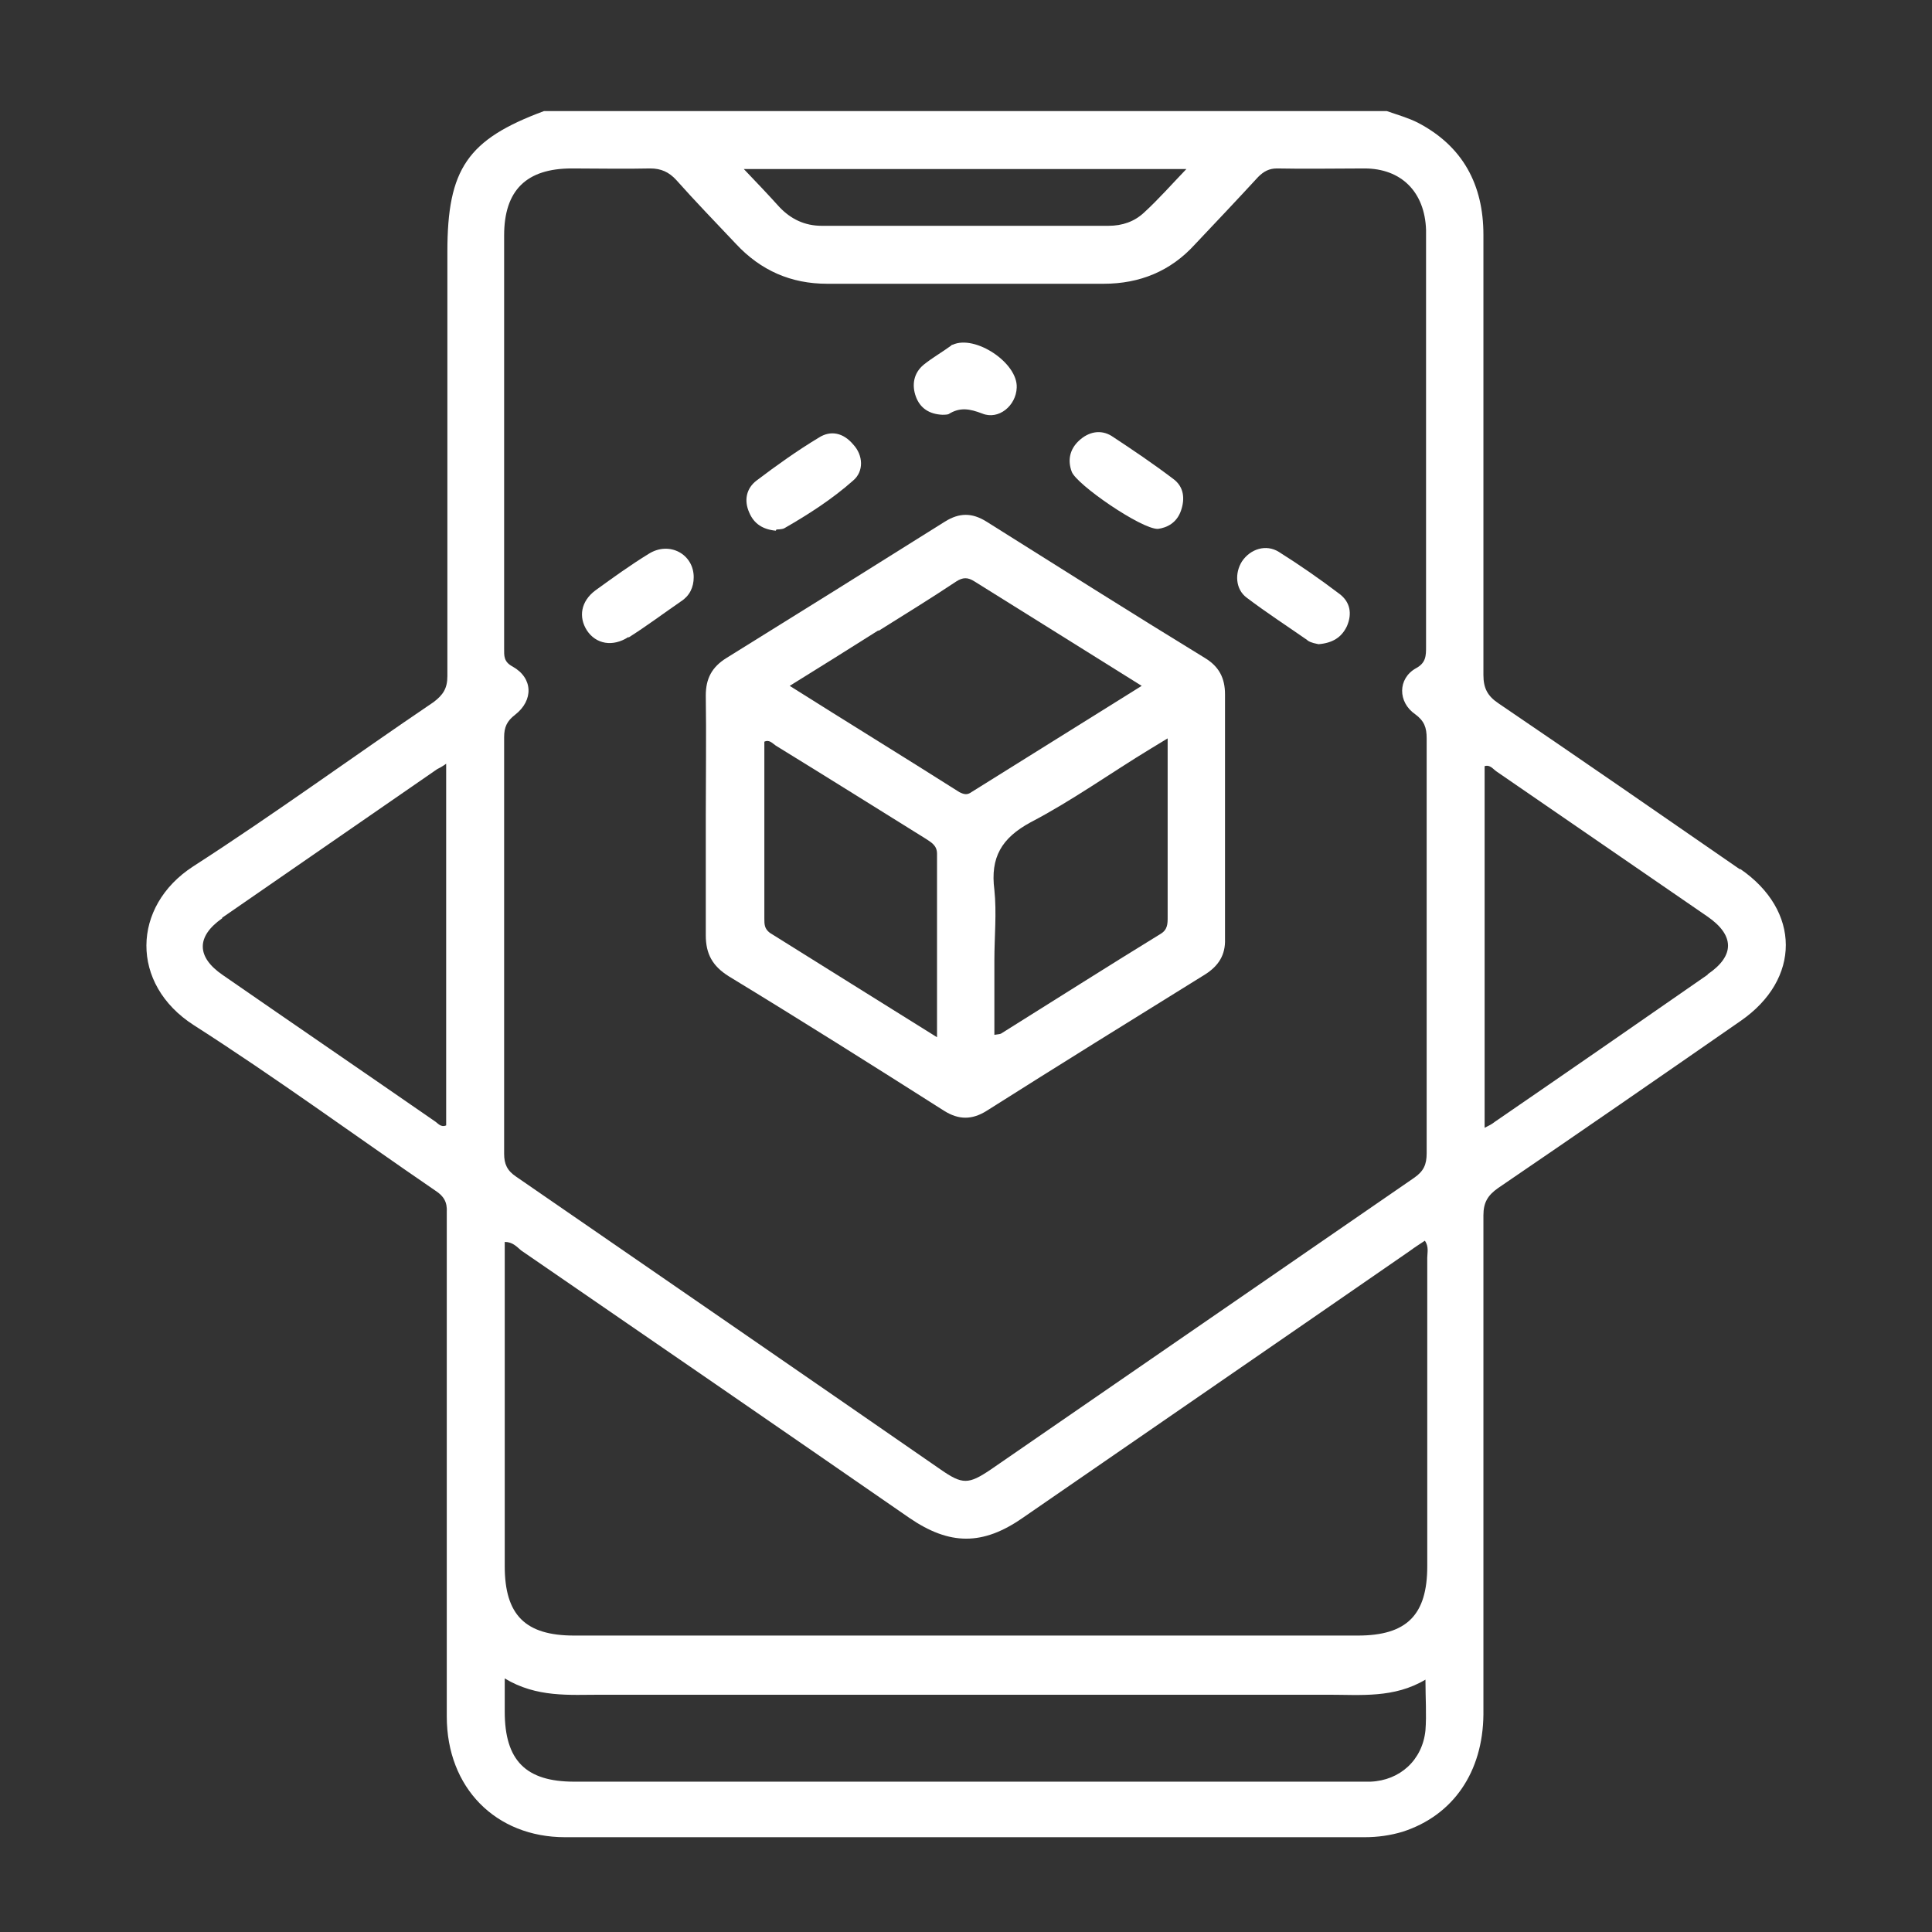
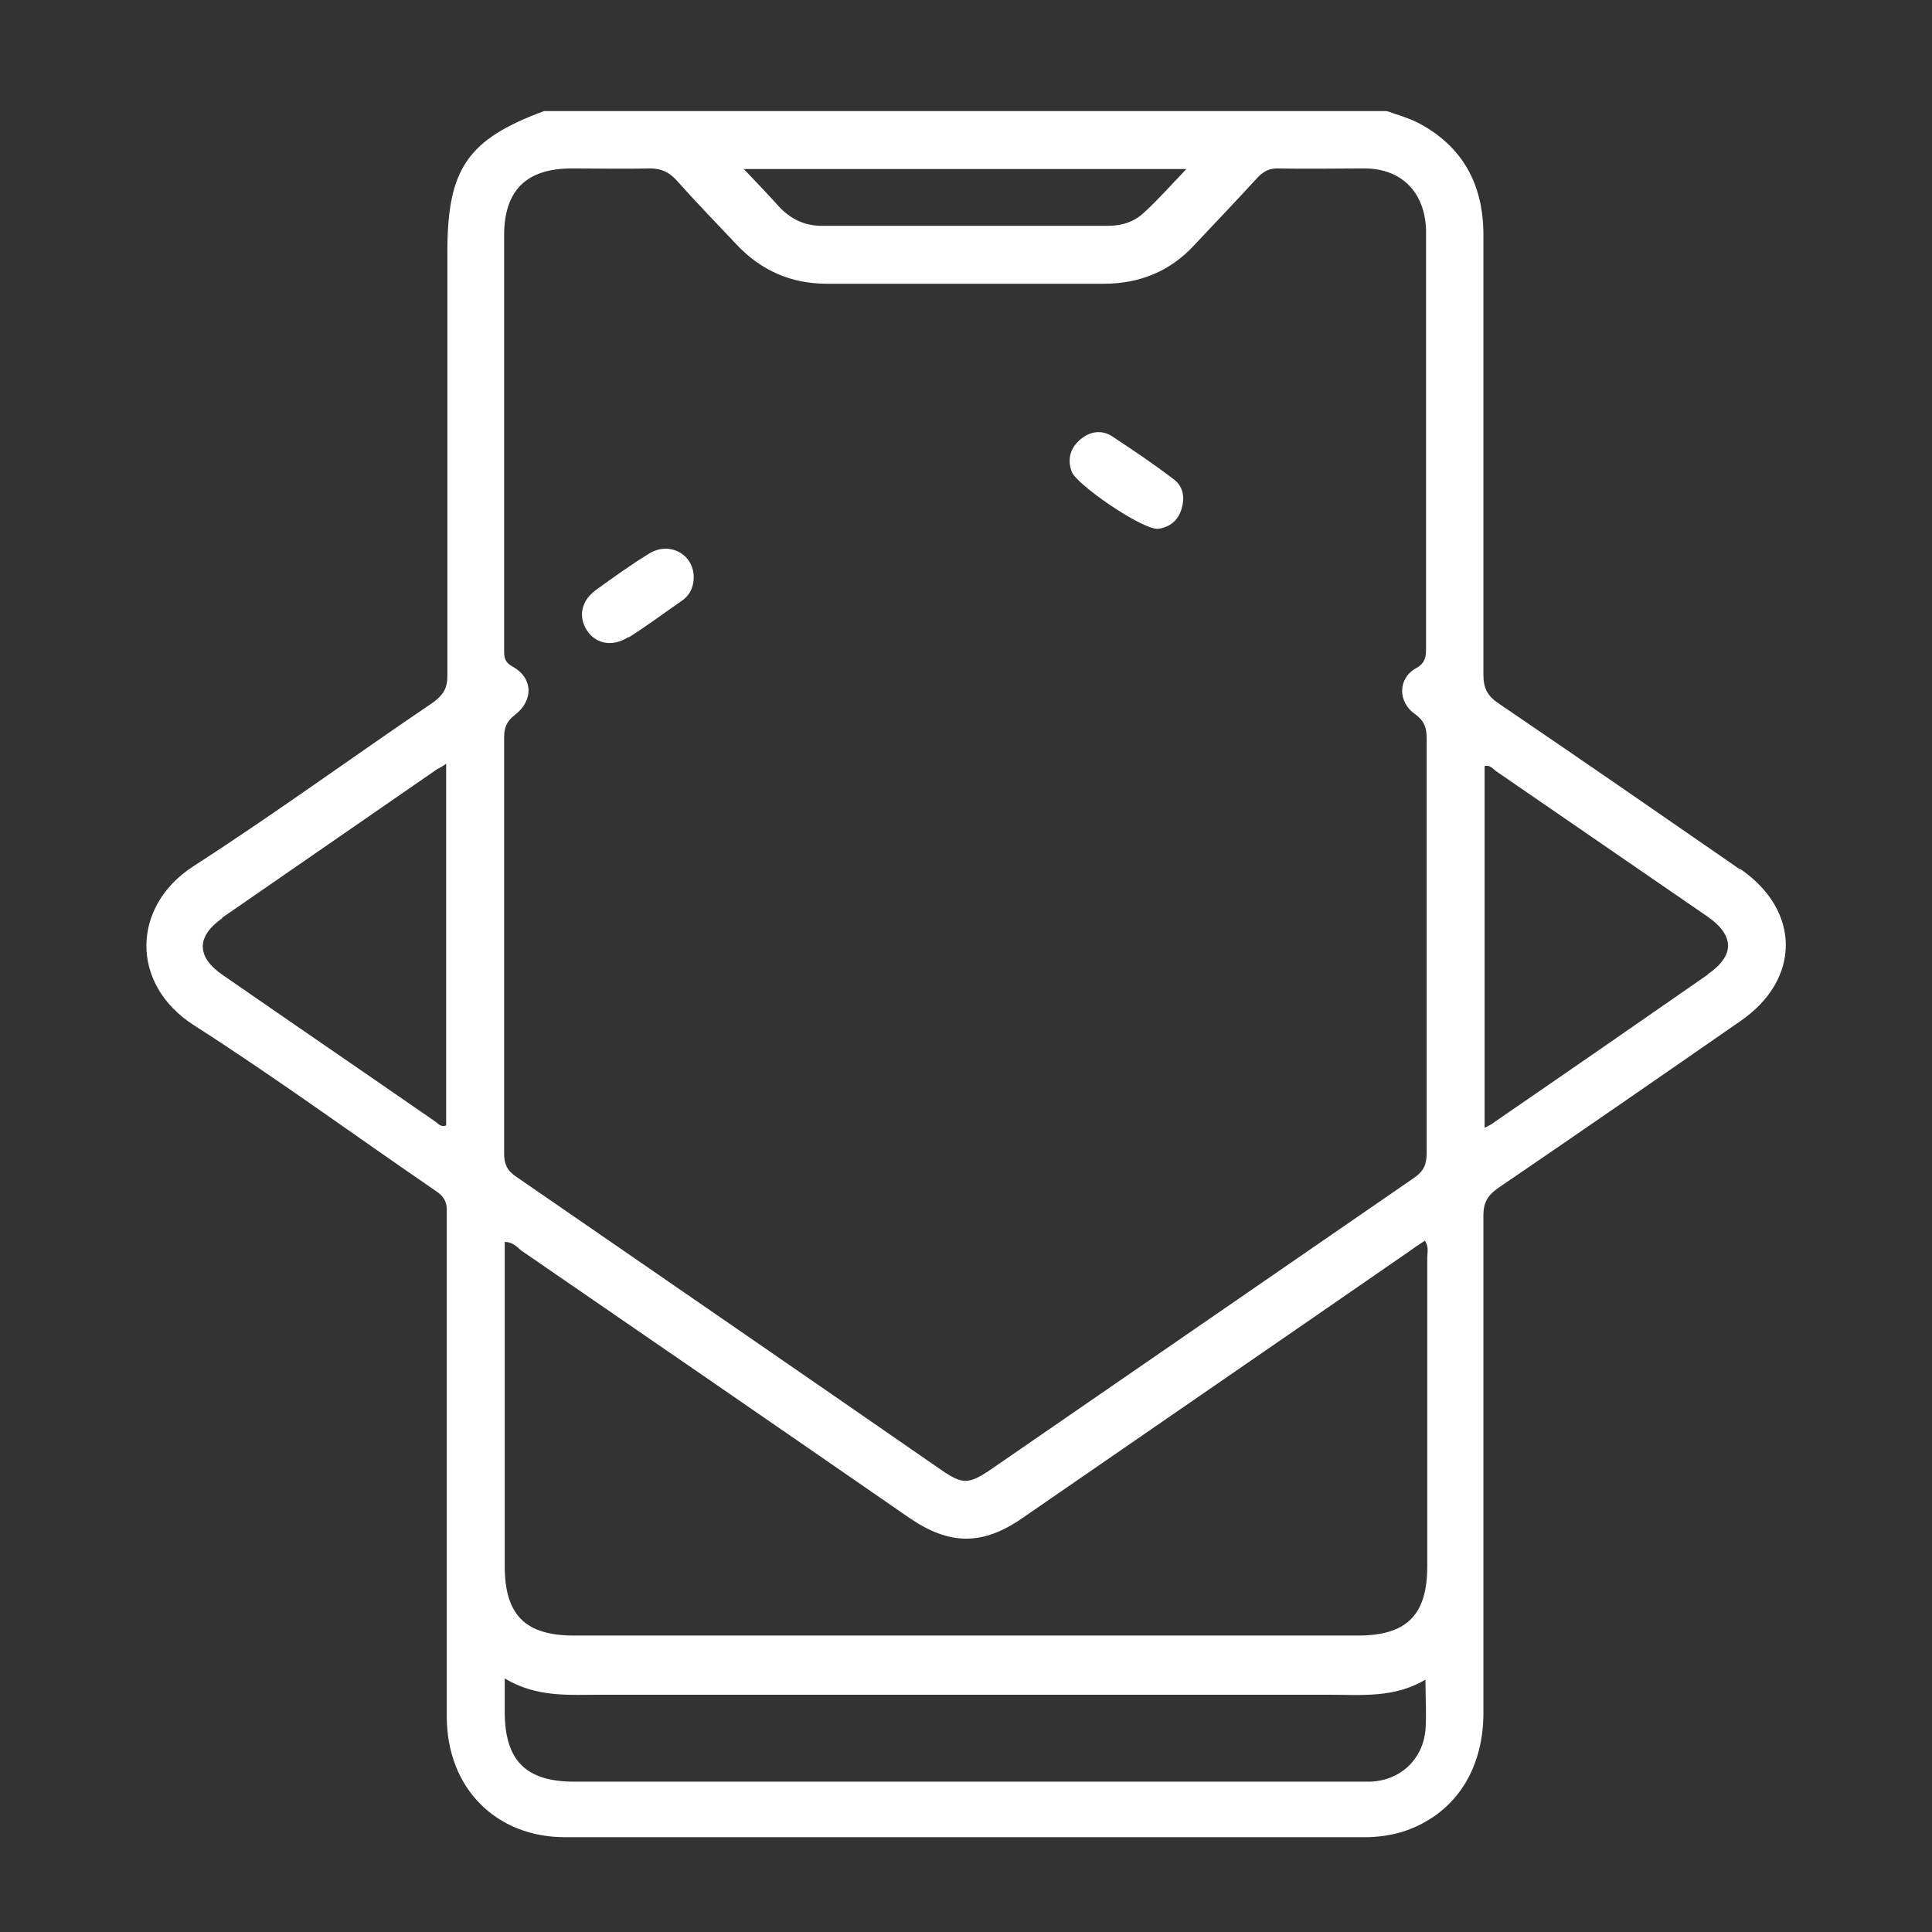
<svg xmlns="http://www.w3.org/2000/svg" id="a" viewBox="0 0 32 32">
  <rect x="0" y="0" width="32" height="32" fill="#333333" stroke="none" />
  <defs>
    <style>.b{fill:#fff;}</style>
  </defs>
  <path class="b" d="M28.82,14.4c-1.33-.92-2.66-1.84-4-2.75-.18-.12-.25-.25-.25-.47,0-2.43,0-4.86,0-7.29,0-.83-.34-1.47-1.09-1.86-.16-.08-.34-.13-.51-.19H9.01c-1.27,.47-1.6,.96-1.6,2.33,0,2.35,0,4.69,0,7.03,0,.2-.07,.31-.23,.43-1.33,.9-2.63,1.85-3.98,2.72-1.02,.66-1.05,1.95,.01,2.63,1.36,.87,2.67,1.83,4,2.74,.14,.09,.2,.19,.19,.36,0,.81,0,1.62,0,2.43,0,1.97,0,3.95,0,5.92,0,1.18,.81,2,1.96,2,4.42,0,8.83,0,13.24,0,.22,0,.43-.03,.63-.09,.84-.27,1.33-.99,1.34-1.94,0-2.75,0-5.52,0-8.27,0-.21,.07-.33,.24-.45,1.35-.92,2.68-1.84,4.02-2.77,1-.69,1-1.83-.01-2.52Zm-.53,1.74c-1.18,.82-2.35,1.63-3.53,2.44-.05,.04-.09,.06-.17,.1v-5.99c.09-.03,.14,.05,.2,.09,1.16,.8,2.33,1.6,3.49,2.4,.45,.31,.46,.65,0,.96ZM8.36,28.34v-.54c.53,.32,1.07,.27,1.6,.27h12.04c.54,0,1.09,.06,1.61-.25,0,.31,.02,.58,0,.84-.05,.49-.42,.83-.91,.85-.08,0-.15,0-.22,0H9.51c-.8,0-1.15-.35-1.15-1.16Zm0-7.77c.13,0,.2,.08,.27,.14,2.14,1.47,4.29,2.95,6.43,4.43,.67,.46,1.22,.46,1.88,0,2.13-1.47,4.27-2.94,6.41-4.42,.08-.06,.16-.11,.25-.17,.07,.1,.04,.2,.04,.28v5.11c0,.81-.34,1.15-1.15,1.15H9.51c-.81,0-1.15-.34-1.15-1.15v-5.39ZM19.65,2.8c-.25,.26-.46,.5-.7,.72-.16,.15-.36,.22-.59,.22h-4.75c-.28,0-.51-.11-.7-.31-.18-.2-.37-.4-.59-.63h7.31Zm-10.17-.01c.43,0,.86,.01,1.29,0,.18,0,.31,.06,.43,.19,.32,.36,.66,.71,.99,1.06,.41,.44,.91,.66,1.51,.66,1.53,0,3.06,0,4.58,0,.6,0,1.11-.21,1.51-.65,.35-.37,.7-.74,1.05-1.12,.09-.09,.18-.14,.31-.14,.48,.01,.97,0,1.45,0,.61,0,1,.39,1.02,1.02,0,.64,0,1.28,0,1.93v4.97c0,.15,0,.27-.17,.36-.3,.17-.3,.56-.01,.76,.15,.11,.19,.22,.19,.4,0,2.29,0,4.58,0,6.87,0,.19-.05,.3-.21,.41-2.34,1.61-4.67,3.22-7.01,4.83-.37,.25-.47,.25-.83,0-2.34-1.62-4.68-3.23-7.03-4.85-.15-.1-.2-.21-.2-.38,0-2.3,0-4.6,0-6.9,0-.17,.05-.27,.18-.37,.31-.24,.3-.61-.04-.8-.15-.08-.14-.18-.14-.3V3.9c0-.75,.37-1.11,1.12-1.11ZM3.68,15.2c1.19-.82,2.37-1.64,3.56-2.46,.04-.02,.08-.04,.15-.09v5.99c-.09,.04-.14-.04-.19-.07-1.17-.81-2.34-1.61-3.51-2.42-.44-.3-.44-.64-.01-.94Z" />
-   <path class="b" d="M12.07,16.17c1.2,.73,2.39,1.48,3.57,2.23,.24,.15,.46,.15,.7,0,1.2-.76,2.41-1.51,3.62-2.26,.22-.14,.34-.32,.33-.59,0-1.35,0-2.7,0-4.05,0-.27-.1-.46-.33-.6-1.21-.74-2.41-1.5-3.62-2.26-.24-.15-.45-.15-.69,0-1.21,.76-2.41,1.51-3.62,2.26-.24,.15-.34,.34-.34,.62,.01,.67,0,1.34,0,2.01s0,1.31,0,1.96c0,.31,.11,.51,.38,.68Zm7.27-3.93v2.95c0,.11,0,.21-.12,.28-.88,.54-1.76,1.1-2.64,1.65-.02,.01-.05,.01-.11,.02v-1.23c0-.4,.04-.79,0-1.17-.07-.54,.12-.86,.6-1.12,.69-.36,1.33-.82,1.99-1.22,.08-.05,.15-.09,.28-.17Zm-4.79-1.79c.43-.27,.87-.54,1.29-.82,.11-.07,.19-.07,.3,0,.91,.57,1.83,1.14,2.77,1.73-.96,.6-1.89,1.18-2.82,1.76-.07,.05-.12,.04-.2,0-.93-.59-1.86-1.16-2.81-1.76,.5-.31,.98-.61,1.47-.92Zm-1.9,1.84c.09-.05,.14,.02,.2,.06,.83,.51,1.66,1.03,2.48,1.54,.09,.06,.19,.11,.19,.25,0,.99,0,1.99,0,3.04-.96-.6-1.86-1.16-2.77-1.73-.09-.07-.09-.14-.09-.24v-2.93Z" />
  <path class="b" d="M19.18,8.76c.15-.02,.31-.1,.38-.3,.07-.2,.05-.4-.13-.53-.33-.25-.67-.48-1.02-.71-.18-.11-.38-.07-.54,.08-.15,.14-.19,.32-.12,.51,.07,.21,1.16,.96,1.43,.95Z" />
-   <path class="b" d="M12.86,8.77s.09,0,.13-.02c.4-.23,.79-.48,1.14-.79,.18-.15,.17-.42,0-.6-.16-.19-.37-.24-.57-.11-.35,.21-.7,.46-1.03,.71-.17,.13-.21,.33-.12,.53,.08,.19,.23,.28,.44,.3Z" />
-   <path class="b" d="M21.66,10.61c.06,.04,.14,.05,.18,.06,.23-.02,.38-.11,.47-.3,.09-.21,.05-.4-.12-.53-.33-.25-.66-.48-1.01-.7-.21-.13-.47-.05-.61,.16-.12,.19-.11,.46,.08,.6,.33,.25,.67,.47,1,.7Z" />
  <path class="b" d="M10.41,10.56c.3-.19,.58-.4,.87-.6,.14-.09,.21-.23,.21-.4,0-.38-.4-.6-.74-.39-.31,.19-.6,.4-.89,.61-.24,.18-.28,.44-.14,.66,.15,.23,.43,.28,.69,.11Z" />
-   <path class="b" d="M15.61,6.87s.08,0,.1-.01c.19-.12,.35-.09,.56-.01,.27,.11,.56-.13,.57-.43,.02-.41-.69-.88-1.06-.71-.01,0-.02,0-.02,.01-.15,.11-.31,.2-.46,.32-.17,.14-.2,.34-.13,.53,.07,.19,.22,.29,.44,.3Z" />
</svg>